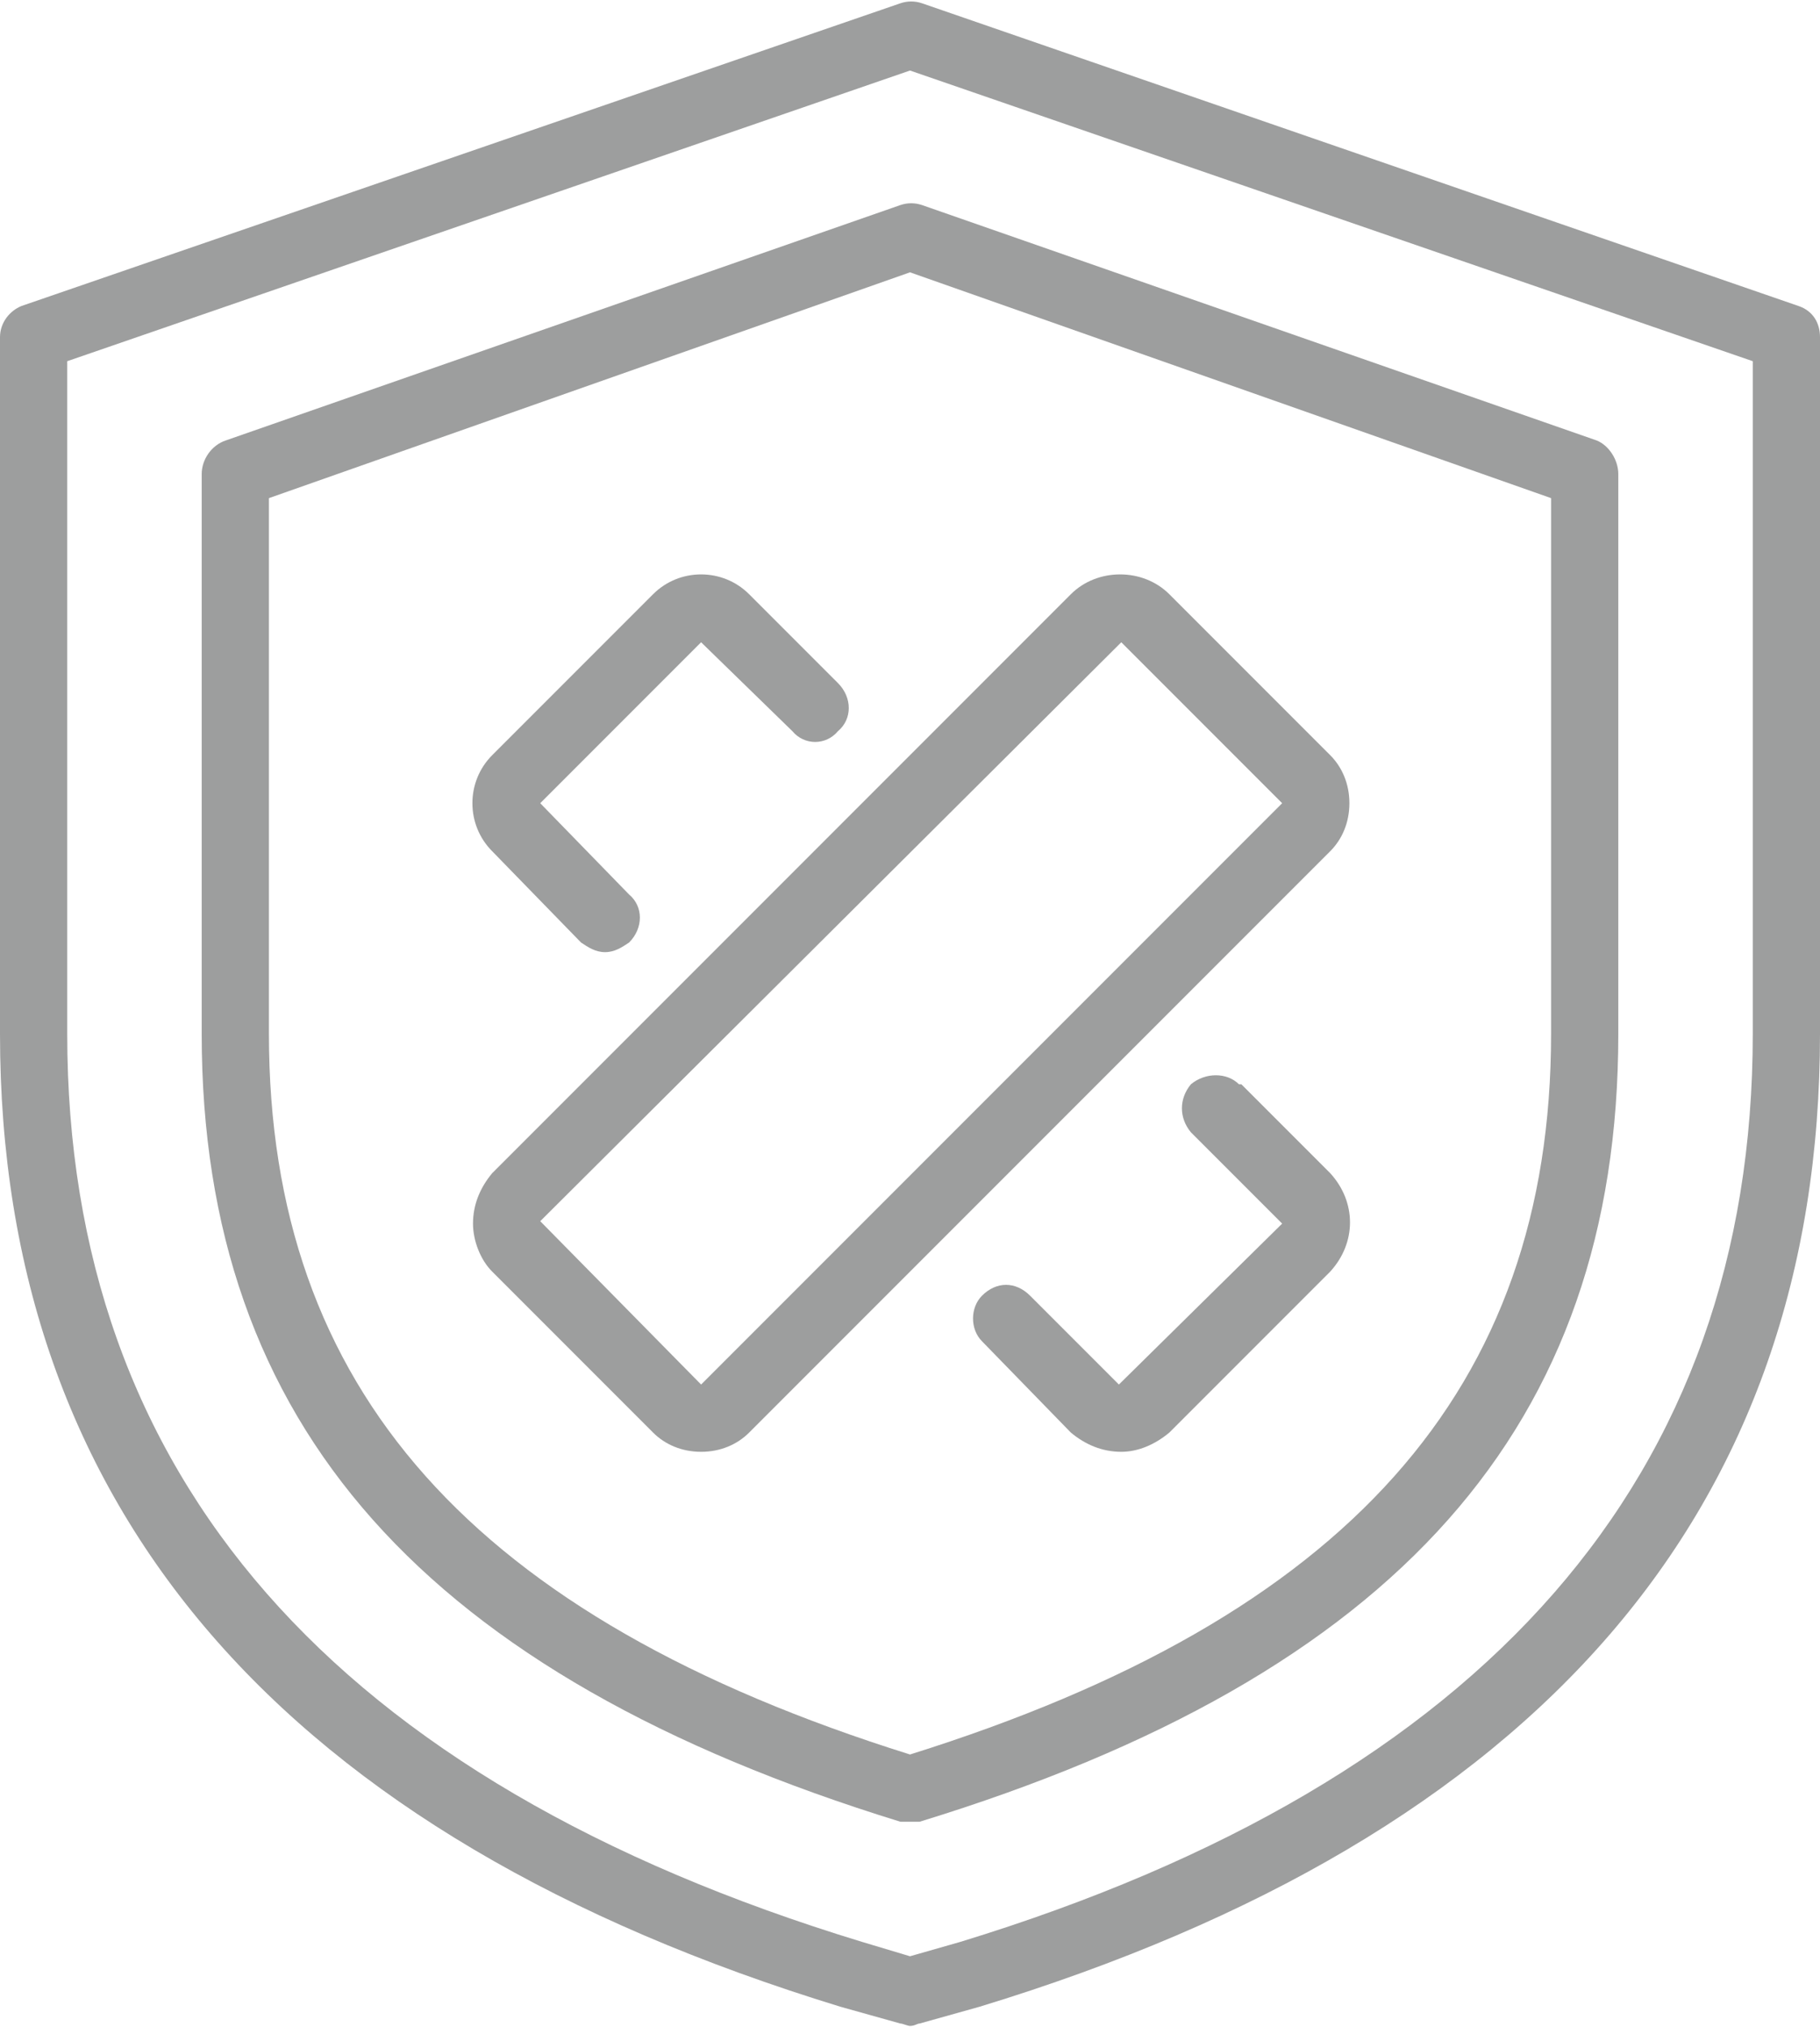
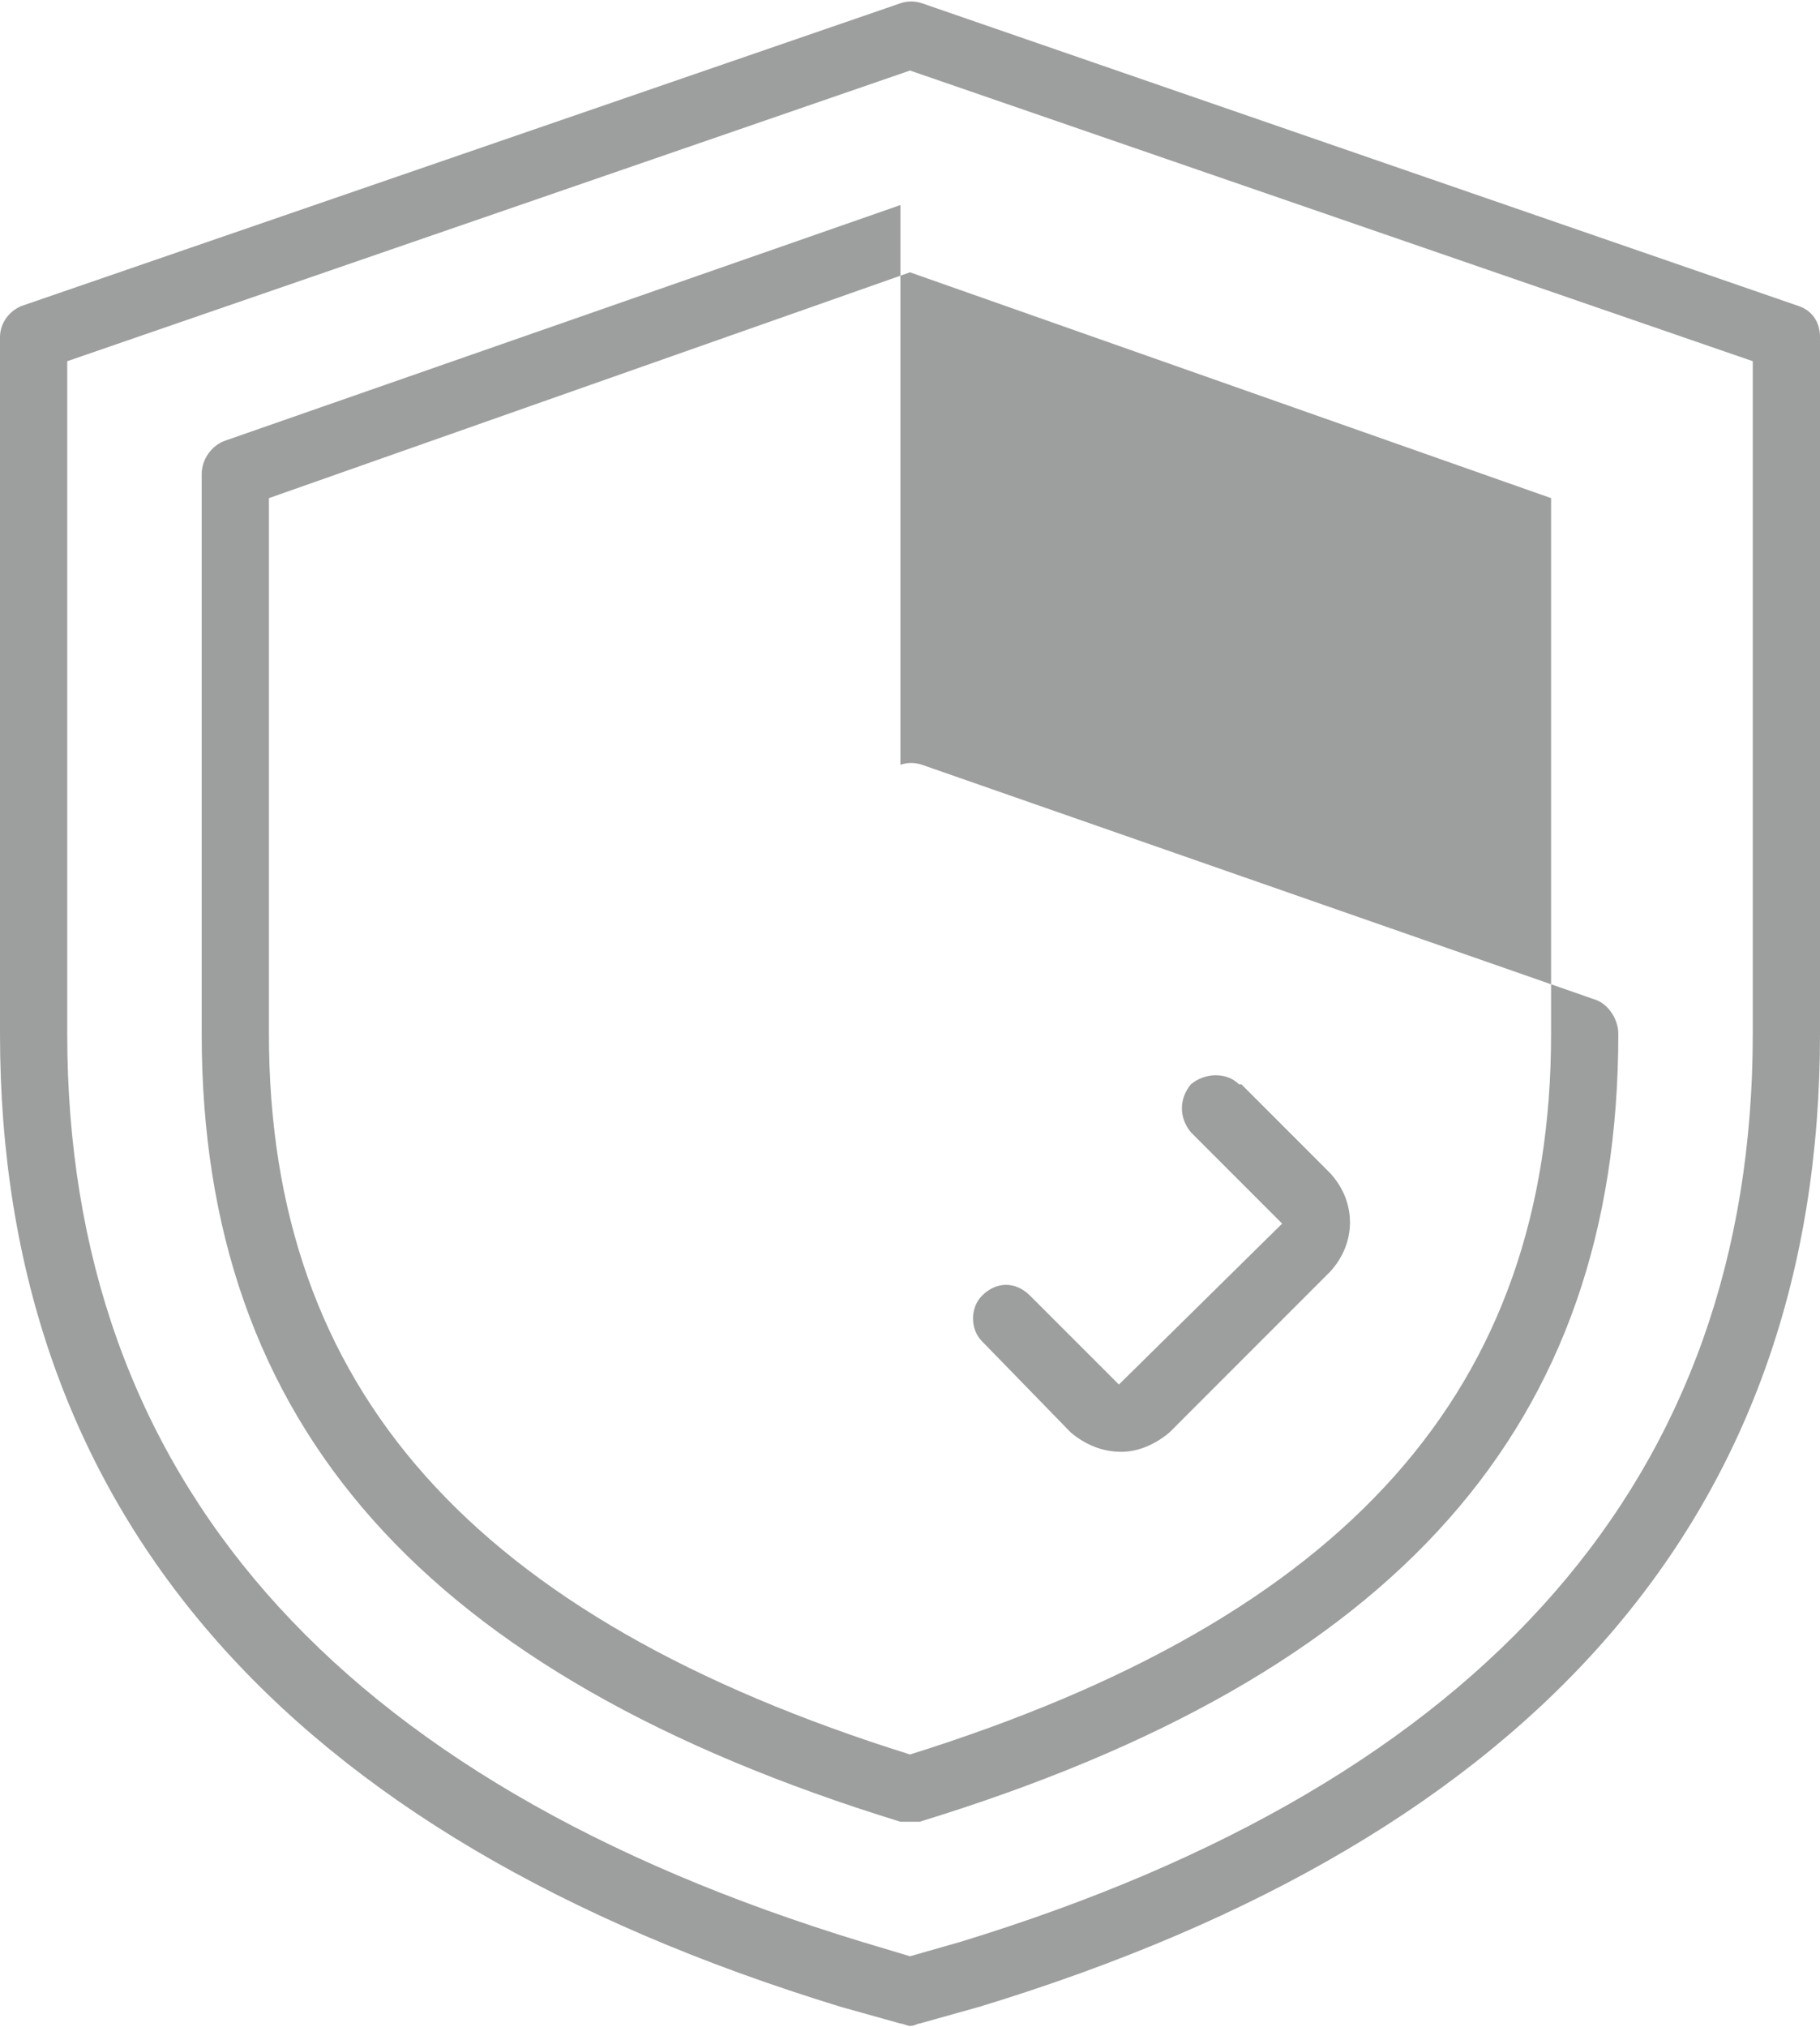
<svg xmlns="http://www.w3.org/2000/svg" xml:space="preserve" width="168px" height="187px" style="shape-rendering:geometricPrecision; text-rendering:geometricPrecision; image-rendering:optimizeQuality; fill-rule:evenodd; clip-rule:evenodd" viewBox="0 0 7.58 8.43" data-name="Security Patch">
  <defs>
    <style type="text/css"> .fil0 {fill:#9D9E9E;fill-rule:nonzero} </style>
  </defs>
  <g id="Layer_x0020_1">
    <g id="_2117761619440">
      <path class="fil0" d="M7.49 1.27l-3.65 -1.26c-0.03,-0.01 -0.06,-0.01 -0.09,0l-3.66 1.26c-0.05,0.02 -0.09,0.07 -0.09,0.13l0 2.9c0,1.98 1.18,3.34 3.5,4.05l0.25 0.07c0.01,0 0.03,0.01 0.04,0.01 0.02,0 0.03,-0.01 0.04,-0.01l0.25 -0.07c2.33,-0.71 3.5,-2.07 3.5,-4.05l0 -2.9c0,-0.06 -0.03,-0.11 -0.09,-0.13l0 0zm-0.19 3.03c0,1.84 -1.11,3.11 -3.3,3.78l-0.21 0.06 -0.2 -0.06c-2.2,-0.67 -3.31,-1.94 -3.31,-3.78l0 -2.8 3.51 -1.21 3.51 1.21 0 2.81 0 -0.01z" />
-       <path class="fil0" d="M3.75 0.85l-2.81 0.98c-0.06,0.02 -0.1,0.08 -0.1,0.14l0 2.33c0,1.63 0.93,2.67 2.91,3.28 0.02,0 0.03,0 0.04,0 0.02,0 0.03,0 0.04,0 1.99,-0.61 2.91,-1.65 2.91,-3.28l0 -2.33c0,-0.06 -0.04,-0.12 -0.09,-0.14l-2.81 -0.98c-0.03,-0.01 -0.06,-0.01 -0.09,0l0 0zm2.71 1.22l0 2.23c0,1.48 -0.85,2.43 -2.67,3 -1.82,-0.57 -2.67,-1.52 -2.67,-3l0 -2.23 2.67 -0.94 2.67 0.94z" />
-       <path class="fil0" d="M1.97 5.09c0,0.07 0.03,0.15 0.08,0.2l0.67 0.67c0.05,0.05 0.12,0.08 0.2,0.08 0.08,0 0.15,-0.03 0.2,-0.08l2.42 -2.42c0.05,-0.05 0.08,-0.12 0.08,-0.2 0,-0.08 -0.03,-0.15 -0.08,-0.2l-0.67 -0.67c-0.11,-0.11 -0.3,-0.11 -0.41,0l-2.41 2.41c-0.05,0.06 -0.08,0.13 -0.08,0.21zm2.7 -2.42l0.67 0.67 0 0 -2.42 2.42 -0.67 -0.68 2.42 -2.41z" />
+       <path class="fil0" d="M3.75 0.85l-2.81 0.98c-0.06,0.02 -0.1,0.08 -0.1,0.14l0 2.33c0,1.63 0.93,2.67 2.91,3.28 0.02,0 0.03,0 0.04,0 0.02,0 0.03,0 0.04,0 1.99,-0.61 2.91,-1.65 2.91,-3.28c0,-0.06 -0.04,-0.12 -0.09,-0.14l-2.81 -0.98c-0.03,-0.01 -0.06,-0.01 -0.09,0l0 0zm2.71 1.22l0 2.23c0,1.48 -0.85,2.43 -2.67,3 -1.82,-0.57 -2.67,-1.52 -2.67,-3l0 -2.23 2.67 -0.94 2.67 0.94z" />
      <path class="fil0" d="M5.16 4.51c-0.05,-0.05 -0.14,-0.05 -0.2,0 -0.05,0.06 -0.05,0.14 0,0.2l0.38 0.38 -0.68 0.67 -0.37 -0.37c-0.06,-0.06 -0.14,-0.06 -0.2,0 -0.05,0.05 -0.05,0.14 0,0.19l0.37 0.38c0.06,0.05 0.13,0.08 0.21,0.08 0.07,0 0.14,-0.03 0.2,-0.08l0.67 -0.67c0.11,-0.12 0.11,-0.29 0,-0.41l-0.37 -0.37 -0.01 0z" />
-       <path class="fil0" d="M2.42 3.92c0.03,0.02 0.06,0.04 0.1,0.04 0.04,0 0.07,-0.02 0.1,-0.04 0.06,-0.06 0.06,-0.15 0,-0.2l-0.37 -0.38 0.67 -0.67 0.38 0.37c0.05,0.06 0.14,0.06 0.19,0 0.06,-0.05 0.06,-0.14 0,-0.2l-0.37 -0.37c-0.11,-0.11 -0.29,-0.11 -0.4,0l-0.67 0.67c-0.11,0.11 -0.11,0.29 0,0.4l0.37 0.38 0 0z" />
    </g>
  </g>
</svg>